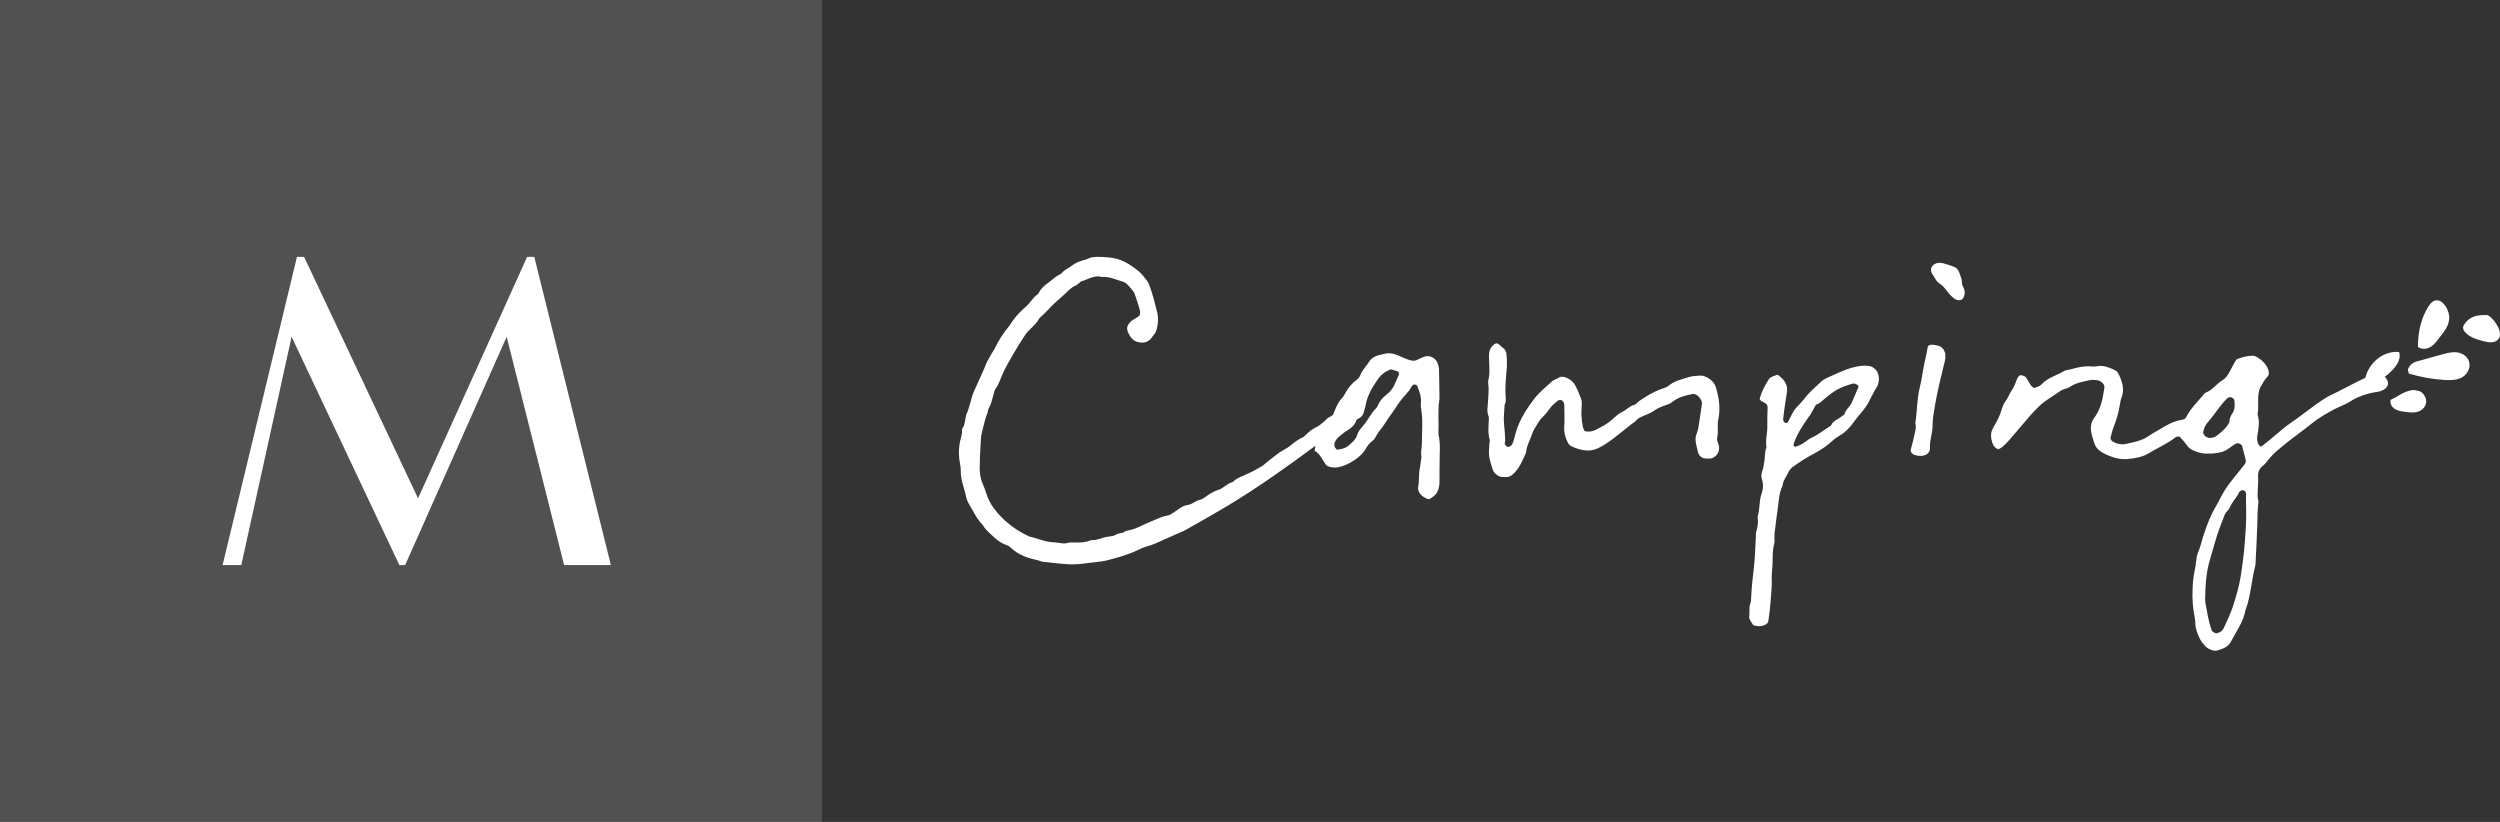
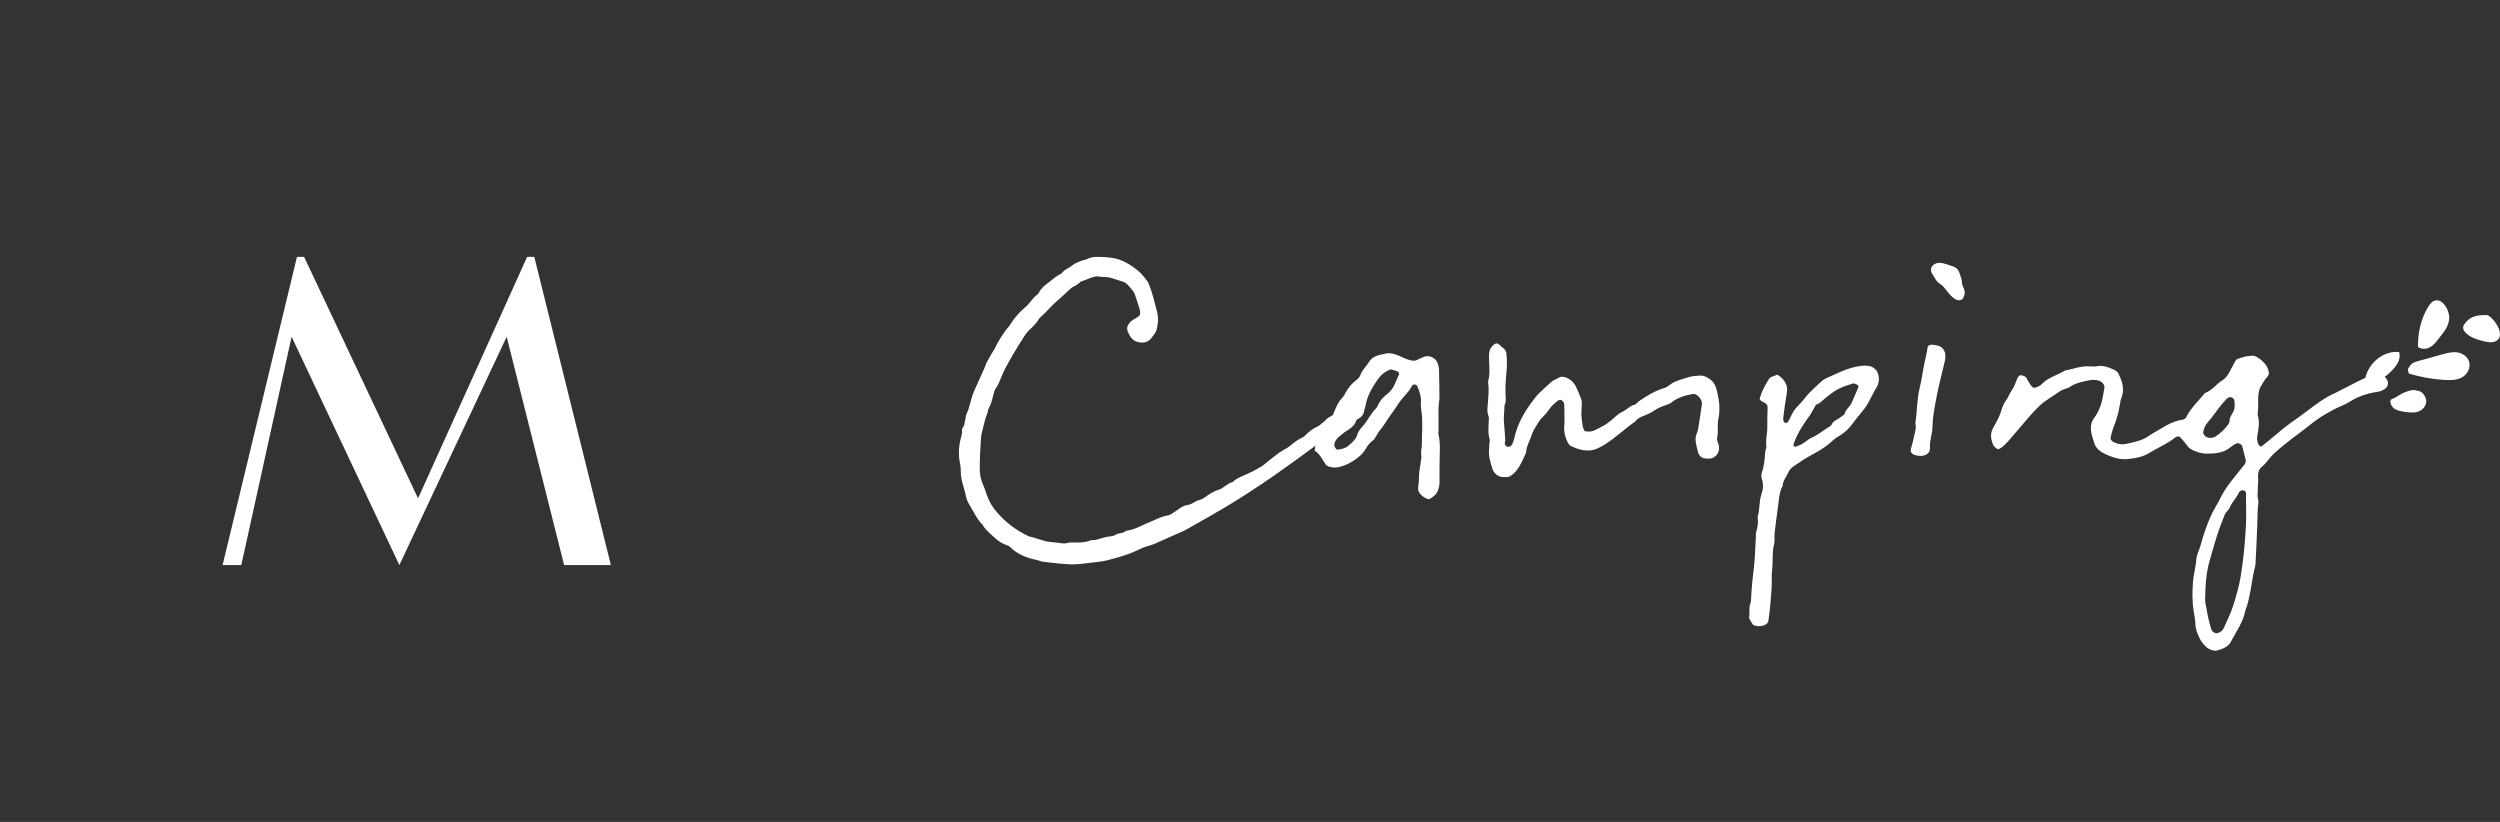
<svg xmlns="http://www.w3.org/2000/svg" width="146" height="48" viewBox="0 0 146 48" fill="none">
  <rect x="0" y="0" width="146" height="48" fill="#333333" stroke="none" />
-   <rect opacity="0.15" width="48" height="48" fill="white" />
-   <path fill-rule="evenodd" clip-rule="evenodd" d="M17.758 15H17.343L13 33H14.092L17.03 19.667L23.323 33H23.661L29.59 19.667L32.944 33H35.675L31.202 15H30.785L24.415 29.104L17.758 15Z" fill="white" />
+   <path fill-rule="evenodd" clip-rule="evenodd" d="M17.758 15H17.343L13 33H14.092L17.03 19.667L23.323 33L29.59 19.667L32.944 33H35.675L31.202 15H30.785L24.415 29.104L17.758 15Z" fill="white" />
  <path fill-rule="evenodd" clip-rule="evenodd" d="M145.588 18.656L145.393 18.471L145.257 18.4C144.682 18.391 144.276 18.443 143.931 18.916C143.885 18.98 143.844 19.054 143.844 19.136C143.844 19.24 143.906 19.335 143.975 19.411C144.242 19.704 144.63 19.817 144.997 19.916C145.322 20.004 145.728 20.065 145.918 19.785C146.144 19.455 145.86 18.972 145.588 18.656ZM141.193 22.823C141.193 22.823 141.055 22.782 141.008 22.779C140.943 22.775 140.812 22.79 140.75 22.807C140.198 22.953 140.139 23.116 139.615 23.345C139.555 23.535 139.673 23.756 139.837 23.87C140.001 23.983 140.199 24.015 140.389 24.043C140.663 24.084 140.947 24.124 141.207 24.042C141.468 23.96 141.699 23.72 141.691 23.427C141.684 23.156 141.447 22.828 141.193 22.823ZM141.961 20.251C142.168 20.123 142.315 19.91 142.469 19.711C142.715 19.393 142.997 19.076 143.033 18.616C143.07 18.156 142.708 17.527 142.3 17.538C142.081 17.543 141.93 17.724 141.813 17.91C141.408 18.556 141.197 19.382 141.211 20.263C141.461 20.433 141.754 20.379 141.961 20.251ZM143.492 20.578C143.202 20.539 142.916 20.616 142.637 20.694C142.16 20.826 141.683 20.958 141.206 21.09C141.061 21.131 140.908 21.175 140.805 21.289C140.702 21.403 140.545 21.599 140.658 21.714L140.67 21.814C141.357 22.021 142.062 22.148 142.767 22.19C143.121 22.211 143.492 22.207 143.797 22.03C144.102 21.854 144.313 21.454 144.186 21.095C144.082 20.8 143.783 20.616 143.492 20.578ZM131.163 30.684C131.088 31.975 131.027 32.543 130.868 33.592C130.771 34.227 130.591 34.824 130.402 35.417C130.261 35.859 130.048 36.267 129.862 36.689C129.795 36.84 129.661 36.935 129.471 36.981C129.378 37.003 129.195 36.899 129.16 36.799C128.966 36.254 128.895 35.731 128.795 35.203C128.783 35.143 128.779 35.083 128.78 35.025C128.79 34.218 128.837 33.428 129.054 32.706C129.249 32.058 129.412 31.397 129.648 30.774C129.741 30.529 129.832 30.283 129.93 30.041C129.956 29.978 130.003 29.927 130.045 29.873C130.097 29.804 130.174 29.75 130.204 29.67C130.331 29.325 130.618 29.082 130.763 28.75C130.788 28.691 130.866 28.658 130.933 28.628C130.959 28.616 131.022 28.64 131.068 28.655C131.089 28.662 131.11 28.687 131.131 28.704C131.143 28.744 131.168 28.787 131.167 28.822C131.156 29.438 131.198 30.073 131.163 30.684ZM130.401 24.088C130.309 24.248 130.196 24.395 130.203 24.609C130.205 24.663 130.174 24.708 130.147 24.751C129.957 25.052 129.682 25.29 129.375 25.502C129.292 25.559 129.147 25.562 129.073 25.579C128.916 25.564 128.817 25.517 128.748 25.434C128.703 25.38 128.657 25.305 128.663 25.261C128.699 25.03 128.786 24.823 128.936 24.658C129.245 24.318 129.482 23.93 129.776 23.582C129.873 23.466 129.975 23.353 130.086 23.248C130.12 23.215 130.189 23.206 130.245 23.192C130.309 23.175 130.47 23.287 130.481 23.352C130.526 23.626 130.519 23.881 130.401 24.088ZM140.107 20.558C139.21 20.471 138.355 21.157 138.136 22.063C137.986 22.135 137.834 22.205 137.686 22.28C137.248 22.501 136.815 22.728 136.376 22.952C136.235 23.024 136.079 23.082 135.947 23.162C135.71 23.305 135.477 23.453 135.257 23.613C134.758 23.974 134.28 24.356 133.764 24.707C133.519 24.874 133.296 25.058 133.077 25.248C132.753 25.528 132.414 25.796 132.078 26.068C132.066 26.078 132.029 26.078 132.013 26.067C131.974 26.042 131.924 26.008 131.908 25.978C131.811 25.788 131.8 25.623 131.826 25.46C131.888 25.077 131.979 24.704 131.855 24.254C131.834 24.177 131.853 24.105 131.862 24.035C131.886 23.841 131.876 23.635 131.875 23.431C131.874 23.119 131.89 22.817 132.034 22.561C132.149 22.358 132.264 22.16 132.424 21.99C132.534 21.871 132.516 21.703 132.436 21.515C132.325 21.256 132.108 21.037 131.82 20.859C131.737 20.809 131.618 20.772 131.54 20.773C131.211 20.781 130.934 20.866 130.67 20.963C130.604 20.988 130.564 21.05 130.532 21.106C130.425 21.294 130.325 21.488 130.225 21.68C130.117 21.89 129.987 22.088 129.774 22.218C129.424 22.431 129.223 22.774 128.808 22.934C128.757 22.954 128.728 23 128.696 23.039C128.338 23.469 127.921 23.859 127.67 24.367C127.634 24.439 127.547 24.498 127.45 24.512C126.934 24.588 126.559 24.814 126.183 25.042C125.947 25.185 125.693 25.312 125.473 25.469C125.111 25.728 124.617 25.828 124.122 25.932C123.973 25.963 123.805 25.953 123.622 25.894C123.372 25.814 123.213 25.7 123.268 25.512C123.322 25.324 123.36 25.127 123.431 24.949C123.594 24.543 123.722 24.123 123.792 23.675C123.82 23.497 123.85 23.32 123.914 23.157C124.065 22.767 123.967 22.312 123.716 21.82C123.671 21.733 123.593 21.656 123.489 21.607C123.131 21.437 122.787 21.317 122.471 21.39C122.333 21.422 122.151 21.398 121.986 21.393C121.457 21.378 121.065 21.559 120.6 21.638C120.16 21.909 119.582 22.053 119.246 22.428C119.143 22.543 118.972 22.613 118.77 22.657C118.709 22.602 118.634 22.553 118.597 22.498C118.501 22.354 118.426 22.206 118.333 22.06C118.261 21.947 117.998 21.872 117.925 21.943C117.887 21.98 117.848 22.018 117.827 22.064C117.716 22.305 117.647 22.572 117.494 22.786C117.35 22.988 117.276 23.228 117.125 23.427C116.965 23.636 116.903 23.912 116.813 24.166C116.703 24.472 116.532 24.744 116.379 25.026C116.237 25.29 116.245 25.597 116.388 25.948C116.434 26.06 116.52 26.158 116.691 26.241C116.766 26.201 116.866 26.168 116.932 26.108C117.083 25.973 117.225 25.831 117.356 25.681C117.769 25.205 118.171 24.723 118.581 24.25C118.733 24.075 118.898 23.91 119.063 23.745C119.419 23.389 119.898 23.138 120.315 22.839C120.447 22.744 120.643 22.707 120.806 22.639C120.86 22.617 120.902 22.581 120.949 22.552C121.267 22.351 121.689 22.273 122.105 22.191C122.205 22.172 122.335 22.188 122.456 22.202C122.698 22.228 122.92 22.441 122.899 22.629C122.88 22.792 122.841 22.948 122.815 23.109C122.737 23.596 122.575 24.04 122.29 24.42C122.279 24.434 122.27 24.449 122.26 24.463C122.14 24.639 122.097 24.846 122.108 25.086C122.12 25.344 122.229 25.612 122.307 25.879C122.403 26.208 122.687 26.404 123.026 26.556C123.437 26.741 123.85 26.843 124.219 26.811C124.687 26.769 125.13 26.687 125.466 26.481C125.986 26.163 126.577 25.916 127.035 25.547C127.092 25.501 127.166 25.478 127.297 25.503C127.434 25.664 127.6 25.833 127.721 26.011C127.816 26.151 127.934 26.231 128.087 26.302C128.341 26.419 128.596 26.486 128.823 26.491C129.331 26.5 129.801 26.45 130.13 26.212C130.259 26.119 130.385 26.024 130.52 25.936C130.563 25.908 130.627 25.897 130.685 25.883C130.745 25.868 130.92 25.97 130.935 26.029C131.003 26.289 131.066 26.548 131.138 26.809C131.172 26.937 131.15 27.037 131.085 27.119C130.917 27.333 130.745 27.546 130.574 27.759C130.275 28.134 129.97 28.508 129.748 28.936C129.622 29.181 129.499 29.428 129.357 29.665C129.073 30.142 128.884 30.673 128.703 31.209C128.595 31.527 128.529 31.866 128.4 32.176C128.333 32.338 128.277 32.512 128.263 32.698C128.231 33.149 128.096 33.558 128.067 34.014C128.031 34.564 128.017 35.121 128.113 35.71C128.153 35.954 128.207 36.202 128.21 36.435C128.214 36.739 128.346 37.053 128.505 37.368C128.566 37.49 128.679 37.613 128.785 37.728C128.964 37.922 129.283 38.041 129.486 37.987C129.834 37.895 130.14 37.754 130.284 37.477C130.594 36.88 131.003 36.34 131.131 35.647C131.446 34.835 131.48 33.901 131.705 33.056C131.714 33.021 131.719 32.985 131.721 32.947C131.757 32.18 131.802 31.418 131.826 30.65C131.838 30.239 131.833 29.823 131.881 29.425C131.89 29.354 131.903 29.279 131.88 29.201C131.811 28.971 131.859 28.782 131.857 28.575C131.855 28.35 131.893 28.137 131.874 27.907C131.85 27.627 131.908 27.406 132.111 27.243C132.286 27.102 132.414 26.921 132.554 26.751C132.792 26.465 133.089 26.227 133.38 25.988C133.897 25.563 134.458 25.179 134.972 24.759C135.379 24.425 135.848 24.153 136.332 23.897C136.627 23.741 136.968 23.63 137.239 23.454C137.674 23.172 138.186 22.989 138.774 22.893C138.852 22.881 138.935 22.874 139.002 22.849C139.226 22.767 139.418 22.659 139.46 22.425C139.48 22.312 139.406 22.147 139.273 21.999C139.359 21.941 139.442 21.875 139.52 21.804C139.87 21.485 140.255 21.043 140.107 20.558ZM81.689 21.898C81.619 22.066 81.538 22.229 81.47 22.398C81.365 22.656 81.198 22.873 80.97 23.049C80.741 23.226 80.563 23.434 80.458 23.692C80.437 23.742 80.413 23.794 80.374 23.833C80.037 24.159 79.867 24.591 79.551 24.93C79.424 25.066 79.314 25.213 79.262 25.393C79.183 25.666 78.96 25.848 78.746 26.031C78.574 26.179 78.329 26.241 78.07 26.263C77.918 26.113 77.9 25.979 77.946 25.853C78.004 25.698 78.105 25.568 78.246 25.463C78.368 25.373 78.474 25.267 78.606 25.187C78.875 25.024 79.117 24.846 79.208 24.552C79.223 24.505 79.284 24.471 79.336 24.445C79.546 24.343 79.642 24.174 79.674 23.963C79.689 23.872 79.734 23.79 79.748 23.698C79.835 23.136 80.114 22.669 80.422 22.212C80.61 21.933 80.843 21.704 81.232 21.569C81.345 21.603 81.485 21.64 81.621 21.689C81.654 21.701 81.689 21.753 81.699 21.788C81.71 21.824 81.703 21.865 81.689 21.898ZM84.005 25.243C84.037 24.616 83.956 23.964 84.058 23.353C84.067 23.298 84.065 23.239 84.064 23.181C84.057 22.642 84.053 22.103 84.037 21.563C84.034 21.449 83.998 21.326 83.956 21.208C83.846 20.895 83.462 20.716 83.165 20.836C83.014 20.897 82.871 20.968 82.723 21.034C82.627 21.078 82.516 21.074 82.392 21.045C82.151 20.99 81.929 20.878 81.702 20.777C81.394 20.64 81.096 20.586 80.814 20.675C80.716 20.707 80.599 20.712 80.501 20.744C80.282 20.817 80.087 20.915 79.979 21.096C79.81 21.377 79.55 21.603 79.438 21.921C79.397 22.037 79.293 22.135 79.188 22.214C78.924 22.413 78.737 22.66 78.581 22.931C78.517 23.042 78.461 23.161 78.37 23.253C78.144 23.484 78.032 23.774 77.913 24.062C77.889 24.119 77.866 24.177 77.842 24.234C77.763 24.29 77.681 24.341 77.593 24.382C77.525 24.413 77.477 24.467 77.435 24.515C77.415 24.537 77.396 24.561 77.374 24.578C77.33 24.613 77.286 24.651 77.243 24.688C77.131 24.784 77.026 24.874 76.91 24.926C76.699 25.02 76.498 25.163 76.277 25.378L76.235 25.419C76.191 25.464 76.15 25.506 76.109 25.525C75.871 25.634 75.638 25.787 75.396 25.992C75.259 26.11 75.105 26.198 74.942 26.291C74.867 26.334 74.792 26.377 74.719 26.423C74.697 26.436 74.677 26.453 74.64 26.484C74.564 26.543 74.488 26.601 74.412 26.659C74.234 26.794 74.052 26.933 73.878 27.086C73.745 27.203 73.596 27.286 73.438 27.373C73.384 27.402 73.33 27.432 73.277 27.463C73.194 27.512 73.108 27.551 73.022 27.591C72.968 27.616 72.914 27.642 72.861 27.668C72.781 27.708 72.698 27.743 72.616 27.777C72.4 27.868 72.178 27.961 71.992 28.148C71.811 28.198 71.663 28.302 71.52 28.403C71.466 28.441 71.412 28.48 71.356 28.514C71.309 28.544 71.252 28.576 71.194 28.593C70.884 28.681 70.625 28.855 70.366 29.04C70.26 29.115 70.17 29.169 70.067 29.191C69.944 29.216 69.835 29.276 69.755 29.325C69.633 29.398 69.487 29.477 69.325 29.499C69.163 29.521 69.03 29.598 68.922 29.67C68.868 29.706 68.814 29.743 68.761 29.781C68.685 29.835 68.609 29.888 68.531 29.937L68.462 29.981C68.382 30.033 68.307 30.082 68.232 30.094C67.944 30.139 67.687 30.252 67.438 30.363C67.346 30.403 67.254 30.444 67.161 30.481C67.019 30.537 66.882 30.602 66.744 30.666C66.441 30.809 66.155 30.944 65.832 30.988C65.794 30.994 65.737 31.005 65.689 31.047C65.628 31.102 65.543 31.117 65.445 31.135C65.348 31.153 65.239 31.174 65.141 31.237C65.044 31.3 64.922 31.315 64.793 31.33C64.728 31.338 64.662 31.346 64.599 31.36C64.496 31.381 64.396 31.413 64.297 31.444C64.113 31.502 63.939 31.558 63.749 31.545L63.719 31.543L63.693 31.555C63.405 31.68 63.081 31.689 62.802 31.682L62.741 31.68C62.603 31.676 62.46 31.671 62.324 31.713C62.172 31.758 61.997 31.729 61.813 31.698L61.38 31.656C61.147 31.642 60.908 31.565 60.654 31.484C60.475 31.426 60.29 31.367 60.106 31.331C59.359 30.981 58.771 30.543 58.256 29.955C57.958 29.614 57.762 29.289 57.64 28.931L57.595 28.797C57.538 28.628 57.48 28.454 57.405 28.288C57.273 27.997 57.215 27.699 57.215 27.323C57.215 27.141 57.222 26.961 57.228 26.781C57.232 26.68 57.235 26.579 57.238 26.477C57.242 26.319 57.253 26.166 57.264 26.012C57.275 25.872 57.285 25.732 57.29 25.589C57.295 25.452 57.328 25.32 57.365 25.17L57.41 24.986C57.483 24.683 57.559 24.369 57.673 24.102L57.683 24.063C57.691 23.938 57.737 23.849 57.789 23.746C57.827 23.672 57.867 23.595 57.893 23.502C57.923 23.396 57.952 23.289 57.981 23.183C58.014 23.062 58.046 22.942 58.08 22.823C58.091 22.784 58.108 22.75 58.125 22.727C58.271 22.535 58.367 22.295 58.461 22.062L58.493 21.982C58.666 21.553 58.89 21.168 59.107 20.797L59.246 20.558C59.404 20.283 59.576 20.016 59.743 19.757L59.802 19.664C59.878 19.546 59.953 19.433 60.038 19.346C60.09 19.292 60.144 19.241 60.198 19.189C60.379 19.015 60.565 18.835 60.705 18.579C60.893 18.416 61.07 18.233 61.241 18.055C61.324 17.97 61.406 17.884 61.49 17.8C61.621 17.669 61.759 17.549 61.897 17.428C62.036 17.306 62.176 17.184 62.31 17.051C62.468 16.894 62.614 16.758 62.792 16.689C62.865 16.66 62.924 16.61 62.976 16.567C62.995 16.552 63.013 16.536 63.032 16.522C63.051 16.507 63.07 16.49 63.089 16.472C63.102 16.46 63.122 16.44 63.129 16.437C63.26 16.402 63.383 16.351 63.503 16.302C63.769 16.192 64.02 16.089 64.324 16.17C64.374 16.183 64.417 16.176 64.474 16.168L64.572 16.178C64.675 16.188 64.772 16.197 64.868 16.223C64.984 16.255 65.1 16.295 65.216 16.335C65.334 16.375 65.453 16.416 65.571 16.449C65.68 16.479 65.781 16.546 65.878 16.653C65.973 16.757 66.069 16.863 66.158 16.979C66.207 17.043 66.247 17.114 66.268 17.175C66.368 17.464 66.471 17.763 66.555 18.064C66.608 18.255 66.592 18.4 66.51 18.463C66.412 18.538 66.302 18.601 66.195 18.661C66.035 18.753 65.917 18.886 65.845 19.059C65.808 19.149 65.833 19.273 65.842 19.308C65.856 19.368 65.885 19.423 65.91 19.472L65.932 19.516C66.049 19.759 66.211 19.907 66.426 19.967C66.814 20.074 67.109 19.97 67.303 19.659C67.322 19.629 67.344 19.602 67.366 19.575C67.393 19.542 67.419 19.509 67.442 19.473C67.478 19.417 67.522 19.348 67.545 19.259C67.62 18.957 67.675 18.618 67.568 18.19C67.435 17.656 67.311 17.175 67.139 16.7C67.105 16.606 67.048 16.473 66.969 16.373L66.914 16.302C66.783 16.136 66.648 15.964 66.497 15.84C66.105 15.515 65.746 15.297 65.401 15.173C65.027 15.038 64.673 15.022 64.311 15.006C64.016 14.992 63.731 14.992 63.476 15.137C63.446 15.154 63.403 15.163 63.358 15.173C63.322 15.181 63.285 15.189 63.251 15.2C63.027 15.275 62.796 15.353 62.595 15.517C62.53 15.569 62.458 15.612 62.382 15.657C62.243 15.738 62.099 15.822 61.985 15.977C61.98 15.982 61.959 15.992 61.919 16.011C61.722 16.108 61.551 16.247 61.385 16.381C61.322 16.432 61.259 16.483 61.194 16.532C61 16.679 60.799 16.83 60.666 17.103C60.648 17.142 60.62 17.174 60.589 17.196C60.437 17.3 60.319 17.446 60.205 17.587C60.171 17.63 60.137 17.671 60.102 17.712C60.036 17.79 59.981 17.848 59.929 17.893C59.676 18.112 59.351 18.415 59.083 18.822L59.04 18.89C59.015 18.932 58.99 18.974 58.96 19.009C58.598 19.44 58.306 19.895 58.067 20.401C58.044 20.449 58.015 20.491 57.987 20.533C57.964 20.567 57.941 20.601 57.92 20.637L57.873 20.719C57.789 20.861 57.707 21.004 57.63 21.153C57.598 21.215 57.573 21.285 57.548 21.354C57.531 21.402 57.513 21.449 57.493 21.493C57.383 21.742 57.271 21.989 57.159 22.236L56.89 22.831C56.854 22.912 56.821 22.997 56.792 23.084C56.748 23.218 56.71 23.358 56.672 23.498C56.608 23.735 56.542 23.981 56.442 24.183C56.424 24.218 56.417 24.254 56.406 24.315C56.388 24.388 56.376 24.465 56.364 24.543C56.336 24.718 56.31 24.883 56.226 24.978C56.188 25.021 56.173 25.088 56.18 25.177C56.19 25.305 56.163 25.406 56.129 25.53C55.981 26.068 55.961 26.556 56.065 27.067C56.096 27.22 56.111 27.363 56.108 27.482C56.099 27.795 56.177 28.109 56.246 28.348L56.283 28.474C56.328 28.625 56.37 28.767 56.396 28.914C56.432 29.116 56.514 29.324 56.635 29.516C56.704 29.625 56.767 29.739 56.831 29.854C56.984 30.128 57.142 30.412 57.384 30.648C57.525 30.895 57.703 31.055 57.876 31.21C57.927 31.256 57.979 31.303 58.03 31.352C58.277 31.59 58.533 31.752 58.812 31.845C58.863 31.862 58.936 31.894 58.995 31.952C59.371 32.316 59.76 32.477 60.057 32.577C60.179 32.617 60.301 32.646 60.422 32.675C60.568 32.71 60.706 32.742 60.846 32.796L60.877 32.803C61.033 32.819 61.189 32.837 61.346 32.855C61.704 32.897 62.075 32.94 62.436 32.955C62.493 32.957 62.55 32.958 62.607 32.958C62.947 32.958 63.274 32.92 63.556 32.88C63.672 32.864 63.788 32.852 63.905 32.839C64.163 32.811 64.43 32.782 64.687 32.715C65.261 32.564 65.854 32.409 66.414 32.138C66.589 32.052 66.822 31.947 67.068 31.881C67.213 31.843 67.35 31.794 67.489 31.733C67.765 31.611 68.04 31.487 68.315 31.364L68.62 31.227C68.685 31.198 68.751 31.17 68.817 31.142C68.962 31.082 69.112 31.02 69.254 30.94L69.445 30.832C70.17 30.424 70.919 30.002 71.647 29.566C73.528 28.438 75.324 27.14 76.679 26.135C76.725 26.101 76.771 26.065 76.817 26.031C76.802 26.134 76.789 26.236 76.775 26.338C76.817 26.35 76.86 26.37 76.885 26.392C76.975 26.47 77.053 26.562 77.117 26.654C77.222 26.804 77.307 26.96 77.41 27.11C77.463 27.188 77.552 27.236 77.653 27.263C77.847 27.313 78.028 27.318 78.199 27.276C78.511 27.2 78.783 27.078 79.03 26.917C79.328 26.724 79.588 26.51 79.753 26.218C79.861 26.026 79.996 25.855 80.186 25.716C80.276 25.651 80.317 25.541 80.377 25.449C80.436 25.358 80.481 25.256 80.553 25.173C80.771 24.922 80.934 24.637 81.119 24.366C81.243 24.185 81.381 24.012 81.499 23.827C81.667 23.564 81.848 23.31 82.063 23.078C82.202 22.928 82.332 22.775 82.424 22.596C82.449 22.547 82.485 22.502 82.531 22.469C82.556 22.451 82.614 22.45 82.655 22.461C82.694 22.472 82.754 22.507 82.765 22.534C82.9 22.871 83.02 23.21 82.981 23.535C82.963 23.688 82.988 23.844 83.011 24C83.108 24.653 83.032 25.271 83.038 25.906C83.041 26.153 82.959 26.382 83.007 26.644C83.024 26.74 82.989 26.831 82.978 26.924C82.96 27.054 82.952 27.187 82.924 27.312C82.841 27.674 82.894 28.072 82.822 28.437C82.769 28.711 82.989 28.985 83.355 29.135C83.395 29.152 83.459 29.158 83.487 29.142C83.713 29.016 83.9 28.863 83.983 28.626C84.038 28.467 84.073 28.303 84.068 28.131C84.056 27.726 84.074 27.328 84.074 26.926C84.074 26.408 84.133 25.899 84.005 25.357C83.996 25.319 84.003 25.28 84.005 25.243ZM114.585 16.6C114.572 16.478 114.58 16.381 114.548 16.284C114.323 15.599 114.355 15.649 113.627 15.415C113.535 15.385 113.438 15.364 113.345 15.352C112.945 15.303 112.633 15.632 112.83 15.972C112.886 16.067 112.953 16.161 113.004 16.257C113.079 16.397 113.183 16.51 113.34 16.608C113.439 16.669 113.516 16.767 113.591 16.854C113.682 16.96 113.754 17.075 113.849 17.18C113.926 17.266 114.018 17.347 114.112 17.422C114.307 17.577 114.553 17.571 114.642 17.416C114.735 17.254 114.779 17.078 114.697 16.869C114.659 16.771 114.616 16.674 114.585 16.6ZM113.198 20.193C113.083 20.159 112.963 20.14 112.848 20.131C112.693 20.118 112.587 20.181 112.571 20.301C112.527 20.616 112.447 20.919 112.382 21.227C112.284 21.695 112.229 22.179 112.113 22.64C111.944 23.306 111.967 24.023 111.856 24.703C111.936 25.011 111.818 25.267 111.768 25.54C111.725 25.777 111.651 26.005 111.591 26.237C111.553 26.384 111.651 26.519 111.835 26.575C112.331 26.727 112.737 26.533 112.711 26.129C112.695 25.891 112.741 25.677 112.786 25.459C112.824 25.278 112.858 25.097 112.859 24.903C112.861 24.482 112.933 24.079 113.002 23.676C113.072 23.273 113.154 22.874 113.244 22.478C113.354 21.992 113.485 21.514 113.592 21.027C113.623 20.884 113.603 20.725 113.605 20.665C113.544 20.401 113.4 20.252 113.198 20.193ZM100.207 22.622C100.147 22.427 100.035 22.276 99.878 22.16C99.68 22.014 99.484 21.919 99.25 21.936C99.037 21.951 98.824 21.959 98.626 22.023C98.214 22.155 97.784 22.24 97.448 22.527C97.332 22.626 97.171 22.667 97.024 22.718C96.538 22.885 96.116 23.155 95.707 23.436C95.619 23.496 95.559 23.614 95.462 23.636C95.178 23.698 95.005 23.93 94.757 24.043C94.513 24.155 94.316 24.355 94.114 24.532C93.832 24.779 93.504 24.945 93.176 25.107C92.991 25.199 92.791 25.24 92.537 25.174C92.504 25.088 92.449 24.993 92.433 24.901C92.396 24.682 92.362 24.459 92.354 24.243C92.346 24.024 92.375 23.814 92.377 23.596C92.378 23.5 92.374 23.393 92.337 23.298C92.231 23.025 92.13 22.751 91.981 22.482C91.798 22.154 91.286 21.892 91.056 22.046C90.919 22.137 90.744 22.175 90.624 22.284C90.261 22.614 89.879 22.921 89.586 23.308C89.077 23.98 88.63 24.691 88.439 25.579C88.413 25.701 88.371 25.816 88.322 25.922C88.281 26.012 88.212 26.077 88.11 26.091C88.051 26.099 87.986 26.097 87.933 26.025C87.905 25.988 87.875 25.934 87.875 25.898C87.875 25.834 87.912 25.782 87.908 25.717C87.889 25.399 87.871 25.078 87.836 24.751C87.796 24.369 87.858 24.024 87.866 23.654C87.982 23.449 87.924 23.174 87.919 22.911C87.911 22.478 87.944 22.052 87.985 21.627C88.015 21.315 88.008 20.991 87.975 20.656C87.965 20.55 87.914 20.445 87.83 20.363C87.791 20.324 87.743 20.298 87.704 20.26C87.454 20.017 87.386 19.985 87.181 20.18C87.025 20.328 86.953 20.522 86.955 20.788C86.958 21.28 87.036 21.796 86.914 22.23C86.902 22.27 86.905 22.323 86.912 22.372C86.965 22.772 86.916 23.13 86.897 23.497C86.884 23.767 86.811 24.018 86.94 24.329C86.959 24.372 86.948 24.422 86.947 24.467C86.938 24.869 86.875 25.251 87 25.688C87.018 25.752 86.987 25.814 86.983 25.878C86.974 26.027 86.97 26.179 86.957 26.326C86.927 26.674 87.058 27.041 87.166 27.4C87.232 27.621 87.489 27.833 87.68 27.85C87.801 27.861 87.922 27.867 88.037 27.857C88.112 27.85 88.182 27.822 88.24 27.783C88.682 27.478 88.889 26.952 89.12 26.438C89.151 26.017 89.362 25.706 89.479 25.331C89.529 25.173 89.614 25.035 89.698 24.901C89.814 24.715 89.923 24.513 90.079 24.367C90.251 24.206 90.396 24.022 90.535 23.822C90.651 23.657 90.82 23.539 90.969 23.403C90.998 23.377 91.045 23.375 91.082 23.359C91.174 23.322 91.328 23.449 91.342 23.573C91.345 23.598 91.355 23.624 91.355 23.648C91.357 24.081 91.38 24.517 91.352 24.93C91.33 25.247 91.402 25.542 91.562 25.849C91.612 25.946 91.681 26.021 91.77 26.062C92.308 26.315 92.821 26.401 93.285 26.195C93.431 26.131 93.57 26.051 93.705 25.967C94.338 25.574 94.888 25.044 95.515 24.599C95.642 24.412 95.848 24.346 96.044 24.262C96.221 24.186 96.406 24.119 96.561 24.007C96.793 23.841 97.05 23.733 97.324 23.644C97.427 23.611 97.535 23.572 97.617 23.504C97.967 23.213 98.399 23.099 98.848 23.009C99.116 22.956 99.423 23.373 99.395 23.566C99.323 24.058 99.259 24.547 99.177 25.024C99.141 25.234 99.021 25.419 99.019 25.631C99.016 25.865 99.103 26.117 99.15 26.359C99.19 26.567 99.35 26.741 99.532 26.766C99.624 26.778 99.716 26.785 99.807 26.783C100.237 26.776 100.491 26.349 100.364 25.955C100.325 25.834 100.251 25.686 100.277 25.589C100.372 25.238 100.271 24.846 100.35 24.481C100.477 23.894 100.404 23.262 100.207 22.622ZM108.536 22.601C108.407 22.902 108.274 23.2 108.148 23.502C108.043 23.755 107.776 23.915 107.719 24.194C107.579 24.294 107.449 24.404 107.296 24.49C107.157 24.569 107.025 24.645 106.969 24.788C106.95 24.836 106.904 24.877 106.855 24.906C106.503 25.115 106.204 25.378 105.816 25.553C105.672 25.618 105.548 25.71 105.428 25.803C105.26 25.932 105.067 26.029 104.842 26.091C104.829 26.095 104.802 26.076 104.782 26.068C104.768 26.052 104.743 26.034 104.742 26.02C104.741 25.983 104.744 25.945 104.755 25.912C104.942 25.353 105.266 24.866 105.6 24.386C105.642 24.326 105.693 24.271 105.73 24.209C105.839 24.02 105.944 23.829 106.051 23.639C106.27 23.565 106.41 23.416 106.565 23.281C106.735 23.133 106.92 22.996 107.109 22.865C107.428 22.645 107.819 22.512 108.221 22.396C108.269 22.383 108.358 22.424 108.425 22.45C108.499 22.478 108.554 22.559 108.536 22.601ZM109.138 21.369C108.999 21.354 108.857 21.348 108.727 21.362C108.306 21.41 107.927 21.527 107.573 21.68C107.294 21.801 107.015 21.921 106.743 22.048C106.616 22.108 106.484 22.169 106.391 22.258C106.066 22.567 105.711 22.851 105.44 23.204C105.274 23.422 105.076 23.622 104.889 23.827C104.692 24.044 104.592 24.329 104.451 24.585C104.416 24.649 104.385 24.719 104.268 24.696C104.182 24.679 104.126 24.572 104.14 24.438C104.161 24.232 104.187 24.027 104.216 23.823C104.262 23.508 104.312 23.194 104.36 22.88C104.414 22.533 104.257 22.219 103.893 21.939C103.859 21.913 103.787 21.881 103.766 21.89C103.608 21.968 103.398 21.992 103.306 22.137C103.082 22.492 102.88 22.861 102.766 23.271C102.758 23.299 102.784 23.354 102.814 23.38C102.867 23.426 102.933 23.467 102.999 23.496C103.153 23.566 103.233 23.652 103.229 23.791C103.216 24.172 103.205 24.555 103.211 24.94C103.217 25.325 103.095 25.678 103.157 26.076C103.163 26.114 103.154 26.153 103.141 26.187C103.058 26.413 103.08 26.67 103.044 26.91C103.014 27.113 102.982 27.317 102.92 27.507C102.873 27.65 102.834 27.788 102.889 27.953C102.998 28.281 102.968 28.583 102.869 28.86C102.72 29.279 102.785 29.762 102.645 30.181C102.694 30.501 102.646 30.793 102.558 31.077C102.537 31.145 102.549 31.227 102.544 31.303C102.506 31.946 102.496 32.597 102.419 33.229C102.355 33.751 102.3 34.274 102.272 34.806C102.265 34.957 102.269 35.117 102.218 35.252C102.124 35.498 102.2 35.784 102.149 36.039C102.136 36.101 102.196 36.191 102.235 36.267C102.276 36.343 102.333 36.417 102.391 36.505C102.659 36.6 102.896 36.586 103.099 36.48C103.207 36.424 103.272 36.34 103.28 36.216C103.292 36.047 103.329 35.884 103.346 35.716C103.379 35.397 103.409 35.078 103.431 34.758C103.452 34.455 103.486 34.154 103.469 33.845C103.45 33.514 103.512 33.205 103.518 32.881C103.526 32.5 103.51 32.113 103.614 31.756C103.644 31.651 103.626 31.528 103.629 31.413C103.632 31.318 103.626 31.22 103.637 31.127C103.696 30.643 103.754 30.157 103.824 29.676C103.889 29.234 103.89 28.77 104.102 28.378C104.122 28.067 104.326 27.84 104.445 27.575C104.504 27.445 104.61 27.328 104.733 27.242C105.048 27.021 105.37 26.804 105.715 26.614C106.112 26.396 106.511 26.182 106.84 25.895C107.01 25.746 107.178 25.591 107.381 25.474C107.745 25.265 108.023 24.985 108.242 24.672C108.513 24.284 108.869 23.952 109.101 23.536C109.278 23.219 109.422 22.884 109.62 22.578C109.668 22.502 109.687 22.407 109.708 22.317C109.751 22.133 109.726 21.938 109.643 21.737C109.574 21.57 109.336 21.391 109.138 21.369Z" fill="white" />
</svg>